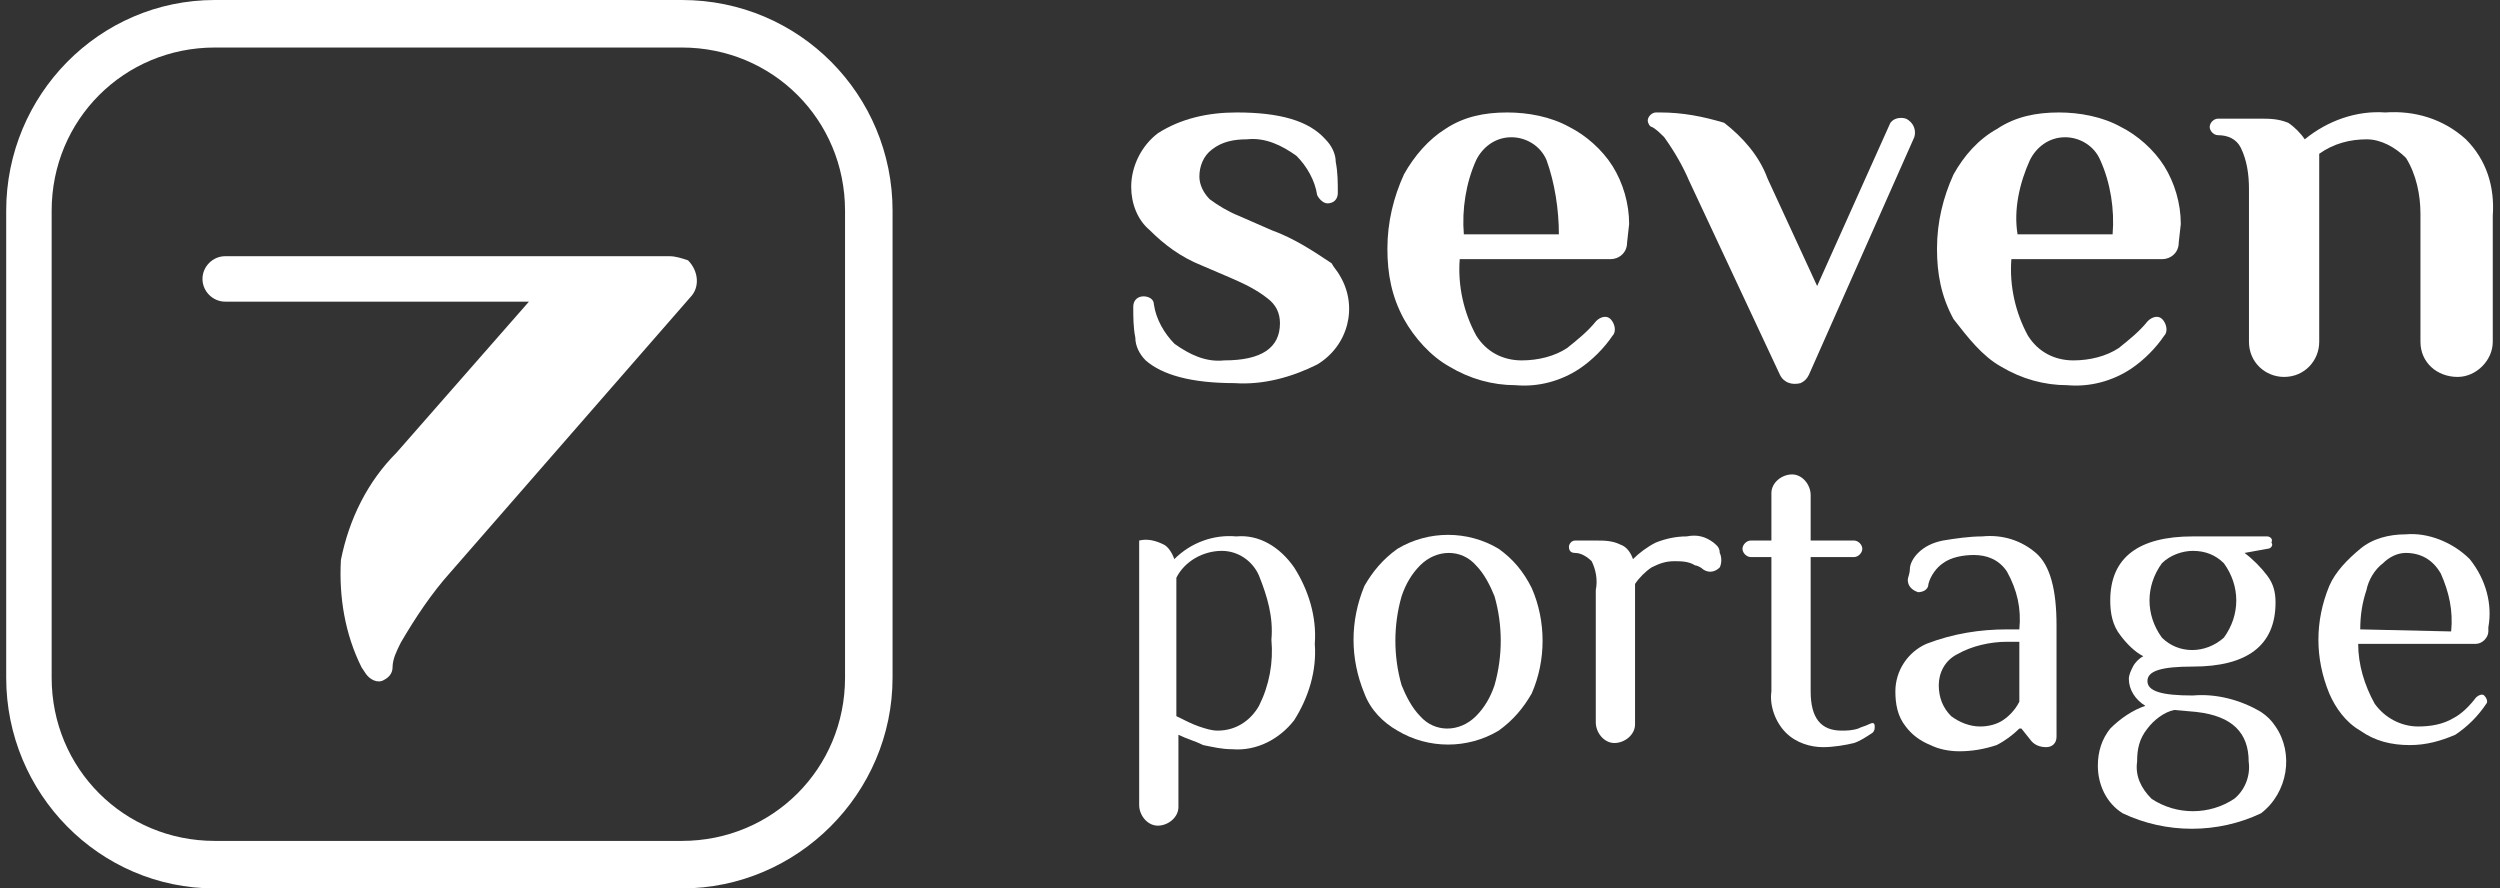
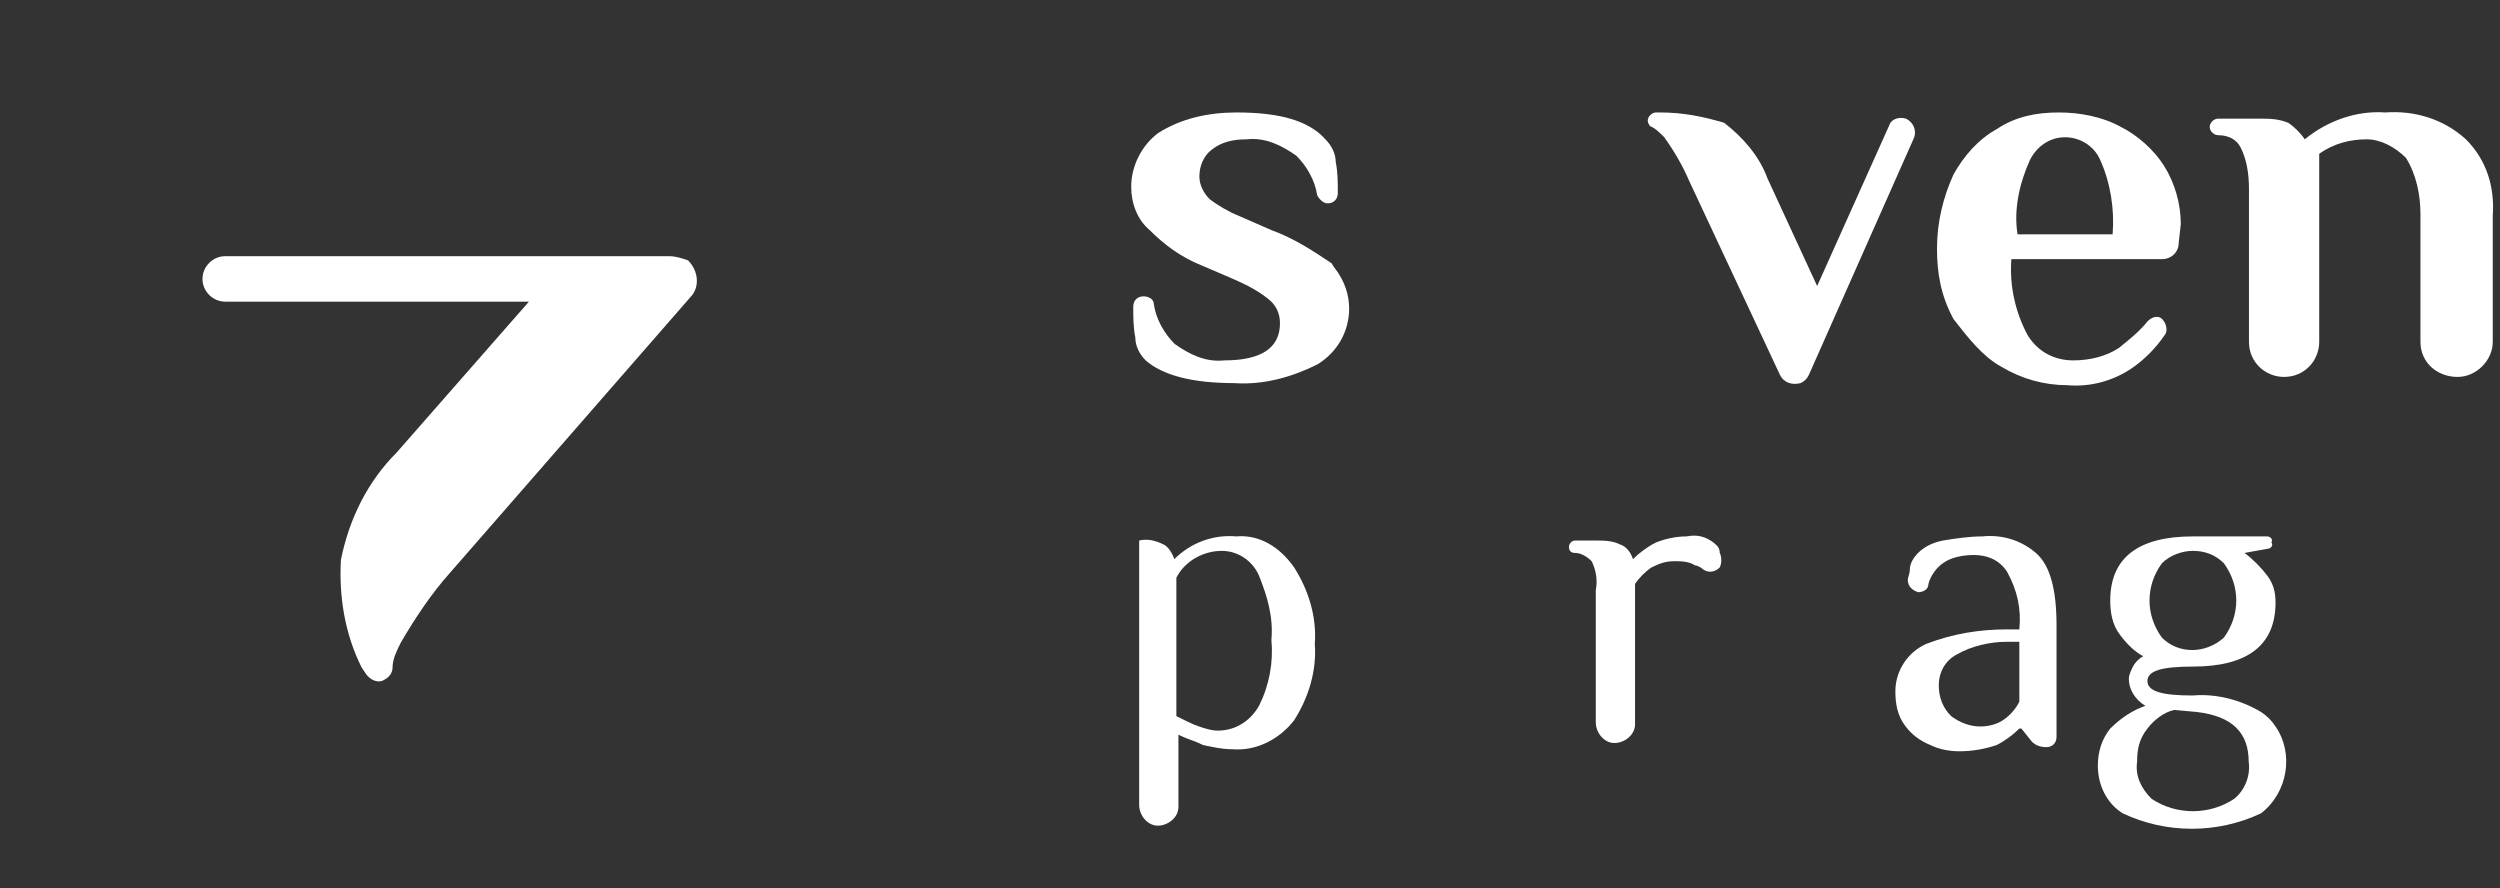
<svg xmlns="http://www.w3.org/2000/svg" version="1.1" id="Calque_1" x="0px" y="0px" viewBox="0 0 121 43" style="enable-background:new 0 0 121 43;" xml:space="preserve">
  <rect x="0" y="0" width="121" height="43" fill="#333333" stroke="none" />
  <style type="text/css">
	.st0{fill:#FFFFFF;}
</style>
  <g id="Groupe_17" transform="translate(-369.289 -84.774)">
    <g id="Groupe_14" transform="translate(424.125 107.736)">
      <path id="Tracé_15" class="st0" d="M5,3C3.9,2.9,2.8,3.3,2,4.1C1.9,3.8,1.7,3.5,1.5,3.4C1.1,3.2,0.7,3.1,0.3,3.2V16    c0,0.5,0.4,1,0.9,1c0.5,0,1-0.4,1-0.9c0,0,0,0,0-0.1v-3.4c0.4,0.2,0.8,0.3,1.2,0.5c0.5,0.1,0.9,0.2,1.4,0.2c1.2,0.1,2.3-0.5,3-1.4    c0.7-1.1,1.1-2.4,1-3.7c0.1-1.3-0.3-2.6-1-3.7C7.1,3.5,6.1,2.9,5,3z M6.1,11.2c-0.4,0.7-1.1,1.2-2,1.2c-0.3,0-0.6-0.1-0.9-0.2    c-0.3-0.1-0.7-0.3-1.1-0.5V5c0.4-0.8,1.3-1.3,2.2-1.3c0.8,0,1.5,0.5,1.8,1.2c0.4,1,0.7,2,0.6,3.1C6.8,9.1,6.6,10.2,6.1,11.2    L6.1,11.2z" />
-       <path id="Tracé_16" class="st0" d="M17.7,3.6c-1.5-0.9-3.4-0.9-4.9,0c-0.7,0.5-1.2,1.1-1.6,1.8c-0.7,1.7-0.7,3.5,0,5.2    c0.3,0.8,0.9,1.4,1.6,1.8c1.5,0.9,3.4,0.9,4.9,0c0.7-0.5,1.2-1.1,1.6-1.8C20,9,20,7.1,19.3,5.5C18.9,4.7,18.4,4.1,17.7,3.6z     M17.5,10.2c-0.2,0.6-0.5,1.1-0.9,1.5c-0.8,0.8-2,0.8-2.7,0c-0.4-0.4-0.7-1-0.9-1.5c-0.4-1.4-0.4-2.9,0-4.3    c0.2-0.6,0.5-1.1,0.9-1.5c0.8-0.8,2-0.8,2.7,0c0.4,0.4,0.7,1,0.9,1.5C17.9,7.3,17.9,8.8,17.5,10.2z" />
      <path id="Tracé_17" class="st0" d="M28.1,3.3C27.7,3,27.3,2.9,26.8,3c-0.5,0-1,0.1-1.5,0.3c-0.4,0.2-0.8,0.5-1.1,0.8    c-0.1-0.3-0.3-0.6-0.6-0.7c-0.4-0.2-0.8-0.2-1.2-0.2h-1c-0.2,0-0.3,0.2-0.3,0.3c0,0.2,0.1,0.3,0.3,0.3c0.3,0,0.6,0.2,0.8,0.4    c0.2,0.4,0.3,0.9,0.2,1.4V12c0,0.5,0.4,1,0.9,1c0.5,0,1-0.4,1-0.9c0,0,0,0,0-0.1V5.3c0.2-0.3,0.5-0.6,0.8-0.8    c0.4-0.2,0.7-0.3,1.1-0.3c0.3,0,0.7,0,1,0.2c0.1,0,0.3,0.1,0.4,0.2c0.3,0.2,0.6,0.1,0.8-0.1c0.1-0.2,0.1-0.5,0-0.7    C28.4,3.5,28.2,3.4,28.1,3.3z" />
-       <path id="Tracé_18" class="st0" d="M35.6,12.1c-0.2,0.1-0.3,0.1-0.5,0.2c-0.3,0.1-0.6,0.1-0.8,0.1c-1,0-1.5-0.6-1.5-1.9V4h2.1    c0.2,0,0.4-0.2,0.4-0.4c0-0.2-0.2-0.4-0.4-0.4c0,0,0,0,0,0h-2.1V1c0-0.5-0.4-1-0.9-1c-0.5,0-1,0.4-1,0.9c0,0,0,0,0,0.1v2.2h-1    c-0.2,0-0.4,0.2-0.4,0.4c0,0.2,0.2,0.4,0.4,0.4h1v6.5c-0.1,0.7,0.2,1.5,0.7,2c0.5,0.5,1.2,0.7,1.8,0.7c0.5,0,1.1-0.1,1.5-0.2    c0.3-0.1,0.6-0.3,0.9-0.5c0.1-0.1,0.1-0.2,0.1-0.3C35.9,12,35.8,12,35.6,12.1z" />
      <path id="Tracé_19" class="st0" d="M41.1,3c-0.6,0-1.3,0.1-1.9,0.2c-0.5,0.1-0.9,0.3-1.2,0.6c-0.2,0.2-0.4,0.5-0.4,0.8    c0,0.2-0.1,0.4-0.1,0.5c0,0.3,0.2,0.5,0.5,0.6c0.2,0,0.5-0.1,0.5-0.4c0.1-0.4,0.4-0.8,0.7-1c0.4-0.3,1-0.4,1.5-0.4    c0.6,0,1.2,0.2,1.6,0.8c0.5,0.9,0.7,1.8,0.6,2.8h-0.6c-1.3,0-2.6,0.2-3.9,0.7c-0.9,0.4-1.5,1.3-1.5,2.3c0,0.6,0.1,1.2,0.5,1.7    c0.3,0.4,0.7,0.7,1.2,0.9c0.4,0.2,0.9,0.3,1.4,0.3c0.6,0,1.2-0.1,1.8-0.3c0.4-0.2,0.8-0.5,1.1-0.8H43l0.4,0.5    c0.2,0.3,0.5,0.4,0.8,0.4c0.3,0,0.5-0.2,0.5-0.5V7.3c0-1.7-0.3-2.9-1-3.5C43,3.2,42.1,2.9,41.1,3z M42.9,11    c-0.2,0.4-0.5,0.7-0.8,0.9c-0.3,0.2-0.7,0.3-1.1,0.3c-0.5,0-1-0.2-1.4-0.5c-0.4-0.4-0.6-0.9-0.6-1.5c0-0.6,0.3-1.2,0.9-1.5    c0.7-0.4,1.6-0.6,2.4-0.6h0.6L42.9,11z" />
      <path id="Tracé_20" class="st0" d="M54.6,11.5c-1-0.6-2.2-0.9-3.3-0.8c-1.5,0-2.2-0.2-2.2-0.7c0-0.5,0.7-0.7,2.2-0.7    c2.6,0,4-1,4-3.1c0-0.5-0.1-0.9-0.4-1.3c-0.3-0.4-0.7-0.8-1.1-1.1l1.1-0.2c0.2,0,0.3-0.2,0.2-0.3C55.2,3.1,55,3,54.9,3h-3.6    c-2.6,0-4,1-4,3.1c0,0.6,0.1,1.2,0.5,1.7c0.3,0.4,0.7,0.8,1.1,1c-0.2,0.1-0.4,0.3-0.5,0.5c-0.1,0.2-0.2,0.4-0.2,0.6    c0,0.5,0.3,1,0.8,1.3c-0.6,0.2-1.2,0.6-1.7,1.1c-0.4,0.5-0.6,1.1-0.6,1.8c0,0.9,0.4,1.8,1.2,2.3c2.1,1,4.6,1,6.7,0    c1.3-1,1.6-2.9,0.7-4.2C55.1,11.9,54.9,11.7,54.6,11.5L54.6,11.5z M49.8,4.3c0.4-0.4,1-0.6,1.5-0.6c0.6,0,1.1,0.2,1.5,0.6    c0.8,1.1,0.8,2.5,0,3.6c-0.9,0.8-2.2,0.8-3,0C49,6.8,49,5.4,49.8,4.3z M53.3,15.7c-1.2,0.8-2.8,0.8-4,0c-0.5-0.5-0.8-1.1-0.7-1.8    c0-0.6,0.1-1.1,0.5-1.6c0.3-0.4,0.8-0.8,1.3-0.9l1.1,0.1c1.7,0.2,2.5,1,2.5,2.4C54.1,14.6,53.8,15.3,53.3,15.7L53.3,15.7z" />
-       <path id="Tracé_21" class="st0" d="M64.7,4.1c-0.8-0.8-2-1.3-3.1-1.2c-0.8,0-1.6,0.2-2.2,0.7c-0.6,0.5-1.2,1.1-1.5,1.8    c-0.7,1.7-0.7,3.5,0,5.2c0.3,0.7,0.8,1.4,1.5,1.8c0.7,0.5,1.5,0.7,2.4,0.7c0.8,0,1.5-0.2,2.2-0.5c0.6-0.4,1.1-0.9,1.5-1.5    c0.1-0.1,0-0.3-0.1-0.4c-0.1-0.1-0.3,0-0.4,0.1c-0.3,0.4-0.7,0.8-1.1,1c-0.5,0.3-1.1,0.4-1.7,0.4c-0.8,0-1.6-0.4-2.1-1.1    c-0.5-0.9-0.8-1.9-0.8-2.9h5.7c0.3,0,0.6-0.3,0.6-0.6l0-0.2C65.8,6.3,65.5,5.1,64.7,4.1z M59.4,7.5c0-0.7,0.1-1.3,0.3-1.9    c0.1-0.5,0.4-1,0.8-1.3c0.3-0.3,0.7-0.5,1.1-0.5c0.7,0,1.3,0.3,1.7,1c0.4,0.9,0.6,1.8,0.5,2.8L59.4,7.5z" />
    </g>
    <g id="Groupe_15" transform="translate(369.289 84.774)">
-       <path id="Tracé_22" class="st0" d="M33,0H10.4C4.8,0,0.3,4.6,0.3,10.2v22.6C0.3,38.4,4.8,43,10.4,43H33c5.6,0,10.2-4.6,10.2-10.2    V10.2C43.2,4.6,38.7,0,33,0z M40.9,32.8c0,4.4-3.5,7.9-7.9,7.9H10.4c-4.4,0-7.9-3.5-7.9-7.9V10.2c0-4.4,3.5-7.9,7.9-7.9H33    c4.4,0,7.9,3.5,7.9,7.9V32.8z" />
      <path id="Tracé_23" class="st0" d="M32.4,12.4l-21.5,0c-0.6,0-1.1,0.5-1.1,1.1c0,0.6,0.5,1.1,1.1,1.1h14.7l-6.4,7.3    c-1.4,1.4-2.3,3.2-2.7,5.2c-0.1,1.8,0.2,3.6,1,5.2l0.2,0.3c0.2,0.3,0.6,0.5,0.9,0.3c0.2-0.1,0.4-0.3,0.4-0.6    c0-0.4,0.2-0.8,0.4-1.2c0.7-1.2,1.5-2.4,2.4-3.4l11.6-13.3c0.5-0.5,0.4-1.3-0.1-1.8C33,12.5,32.7,12.4,32.4,12.4L32.4,12.4z" />
    </g>
    <g id="Groupe_16" transform="translate(423.739 90.217)">
      <path id="Tracé_24" class="st0" d="M3.7,7.4L5.1,8c0.7,0.3,1.3,0.6,1.8,1c0.4,0.3,0.6,0.7,0.6,1.2c0,1.2-0.9,1.8-2.7,1.8    c-0.9,0.1-1.7-0.3-2.4-0.8c-0.5-0.5-0.9-1.2-1-1.9C1.4,9,1.1,8.9,0.9,8.9c-0.3,0-0.5,0.2-0.5,0.5c0,0,0,0,0,0c0,0.5,0,1,0.1,1.5    c0,0.4,0.2,0.8,0.5,1.1c0.8,0.7,2.2,1.1,4.3,1.1c1.4,0.1,2.8-0.3,4-0.9c1.5-0.9,2-2.8,1.1-4.3c-0.1-0.2-0.3-0.4-0.4-0.6    C9.1,6.7,8.2,6.1,7.1,5.7L5.5,5C5,4.8,4.5,4.5,4.1,4.2C3.8,3.9,3.6,3.5,3.6,3.1c0-0.5,0.2-1,0.6-1.3c0.5-0.4,1.1-0.5,1.7-0.5    c0.9-0.1,1.7,0.3,2.4,0.8c0.5,0.5,0.9,1.2,1,1.9c0.1,0.2,0.3,0.4,0.5,0.4c0.3,0,0.5-0.2,0.5-0.5c0,0,0,0,0,0c0-0.5,0-1-0.1-1.5    c0-0.4-0.2-0.8-0.5-1.1C8.9,0.4,7.5,0,5.4,0C4,0,2.7,0.3,1.6,1C0.8,1.6,0.3,2.6,0.3,3.6c0,0.8,0.3,1.6,0.9,2.1    C1.9,6.4,2.7,7,3.7,7.4z" />
-       <path id="Tracé_25" class="st0" d="M15.7,12.3c1,0.6,2.1,0.9,3.2,0.9c1.1,0.1,2.2-0.2,3.1-0.8c0.6-0.4,1.2-1,1.6-1.6    c0.2-0.2,0.1-0.6-0.1-0.8c0,0,0,0,0,0c-0.2-0.2-0.5-0.1-0.7,0.1c-0.4,0.5-0.9,0.9-1.4,1.3c-0.6,0.4-1.4,0.6-2.2,0.6    c-0.9,0-1.7-0.4-2.2-1.2c-0.6-1.1-0.9-2.4-0.8-3.7h7.3c0.4,0,0.8-0.3,0.8-0.8l0.1-0.9c0-1-0.3-2-0.8-2.8c-0.5-0.8-1.3-1.5-2.1-1.9    c-0.9-0.5-2-0.7-3-0.7c-1.1,0-2.1,0.2-3,0.8C14.7,1.3,14,2.1,13.5,3c-0.5,1.1-0.8,2.3-0.8,3.6c0,1.2,0.2,2.3,0.8,3.4    C14,10.9,14.8,11.8,15.7,12.3z M17,2.3c0.3-0.6,0.9-1.1,1.7-1.1c0.7,0,1.4,0.4,1.7,1.1C20.8,3.4,21,4.7,21,5.9h-4.6    C16.3,4.7,16.5,3.4,17,2.3L17,2.3z" />
      <path id="Tracé_26" class="st0" d="M31.7,12.7c0.2,0.4,0.6,0.5,1,0.4c0.2-0.1,0.3-0.2,0.4-0.4l5.1-11.5c0.1-0.3,0-0.7-0.4-0.9    c-0.3-0.1-0.7,0-0.8,0.3l-3.5,7.8l-2.4-5.2c-0.4-1.1-1.2-2-2.1-2.7C28,0.2,27,0,25.9,0l-0.2,0c-0.2,0-0.4,0.2-0.4,0.4    c0,0.1,0.1,0.3,0.2,0.3c0.2,0.1,0.4,0.3,0.6,0.5c0.5,0.7,0.9,1.4,1.2,2.1L31.7,12.7z" />
      <path id="Tracé_27" class="st0" d="M42.4,12.3c1,0.6,2.1,0.9,3.2,0.9c1.1,0.1,2.2-0.2,3.1-0.8c0.6-0.4,1.2-1,1.6-1.6    c0.2-0.2,0.1-0.6-0.1-0.8c0,0,0,0,0,0c-0.2-0.2-0.5-0.1-0.7,0.1c-0.4,0.5-0.9,0.9-1.4,1.3c-0.6,0.4-1.4,0.6-2.2,0.6    c-0.9,0-1.7-0.4-2.2-1.2c-0.6-1.1-0.9-2.4-0.8-3.7h7.3c0.4,0,0.8-0.3,0.8-0.8l0.1-0.9c0-1-0.3-2-0.8-2.8c-0.5-0.8-1.3-1.5-2.1-1.9    c-0.9-0.5-2-0.7-3-0.7c-1.1,0-2.1,0.2-3,0.8c-0.9,0.5-1.6,1.3-2.1,2.2c-0.5,1.1-0.8,2.3-0.8,3.6c0,1.2,0.2,2.3,0.8,3.4    C40.8,10.9,41.5,11.8,42.4,12.3z M43.8,2.3c0.3-0.6,0.9-1.1,1.7-1.1c0.7,0,1.4,0.4,1.7,1.1c0.5,1.1,0.7,2.4,0.6,3.6h-4.6    C43,4.7,43.3,3.4,43.8,2.3L43.8,2.3z" />
      <path id="Tracé_28" class="st0" d="M62,2.2C62.5,3,62.7,4,62.7,4.9v6.2c0,1,0.8,1.7,1.8,1.7c0.9,0,1.7-0.8,1.7-1.7V5    c0.1-1.4-0.3-2.7-1.3-3.7C63.8,0.3,62.4-0.1,61,0c-1.4-0.1-2.8,0.4-3.9,1.3c-0.2-0.3-0.5-0.6-0.8-0.8c-0.5-0.2-0.9-0.2-1.4-0.2h-2    c-0.2,0-0.4,0.2-0.4,0.4c0,0.2,0.2,0.4,0.4,0.4c0.5,0,0.9,0.2,1.1,0.6c0.3,0.6,0.4,1.3,0.4,2v7.4c0,1,0.8,1.7,1.7,1.7l0,0    c1,0,1.7-0.8,1.7-1.7c0,0,0,0,0,0V2c0.7-0.5,1.5-0.7,2.3-0.7C60.8,1.3,61.5,1.7,62,2.2z" />
    </g>
  </g>
</svg>